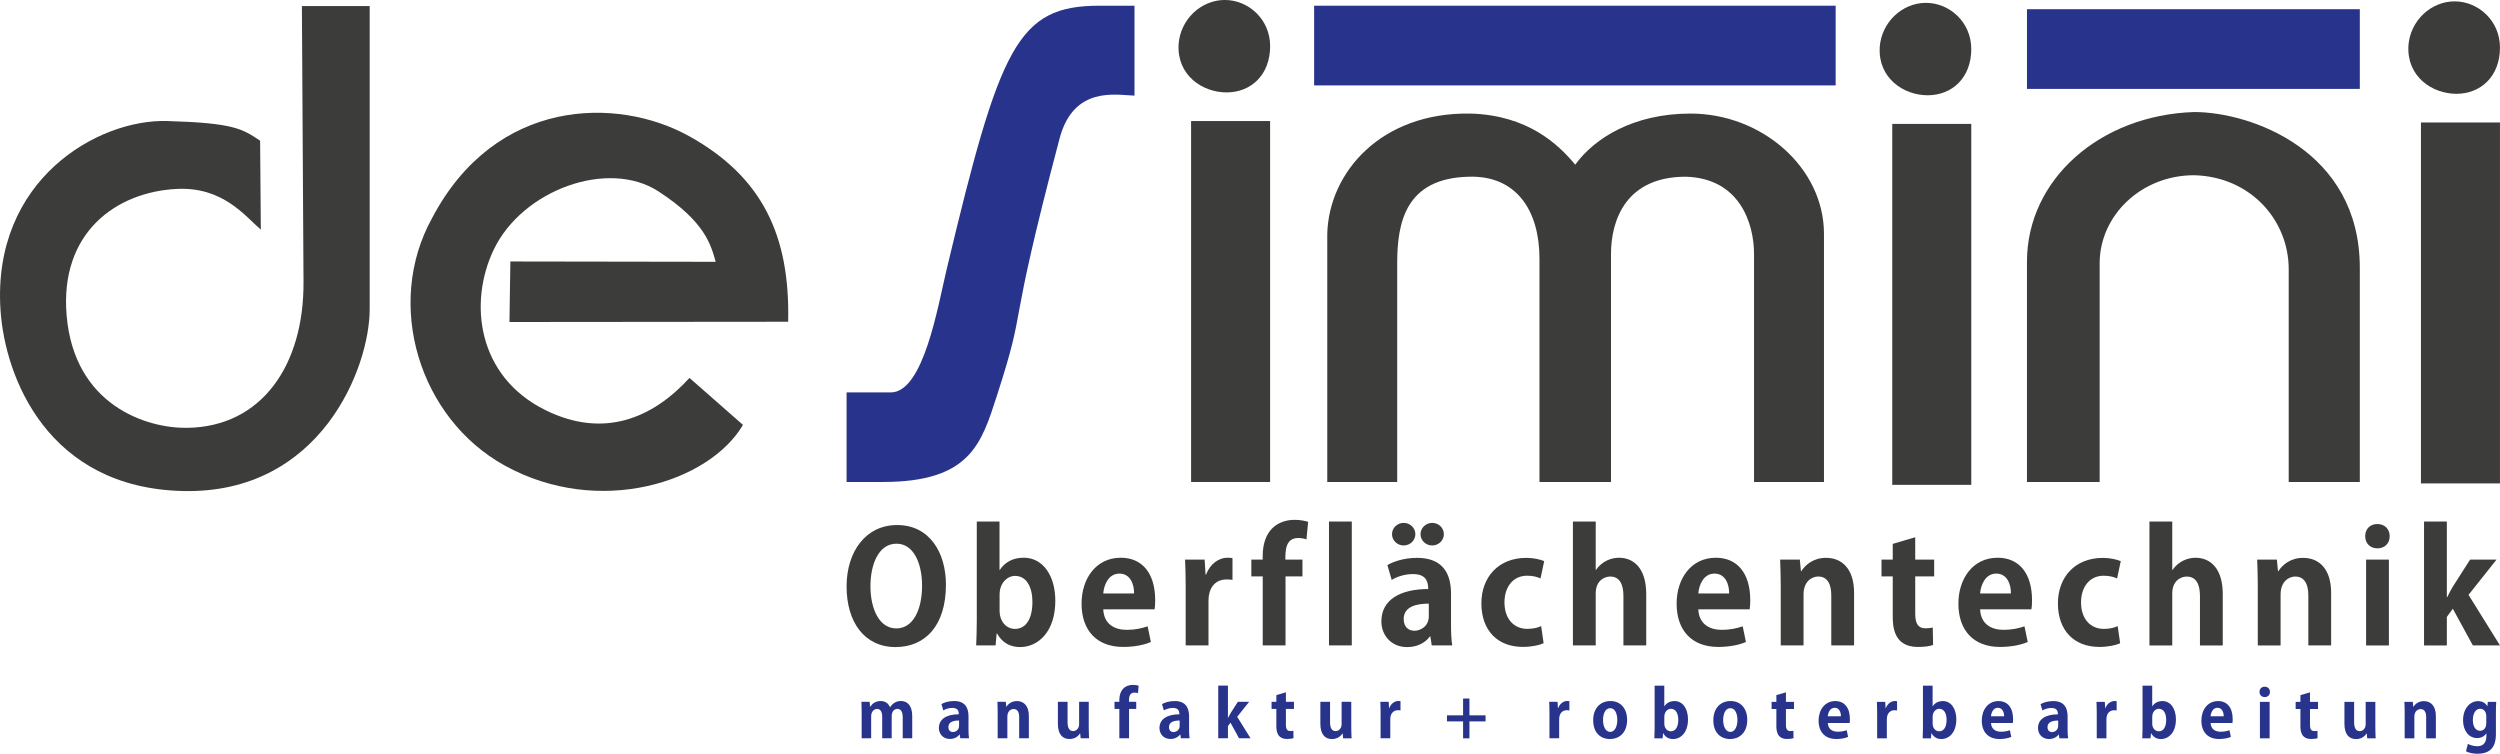
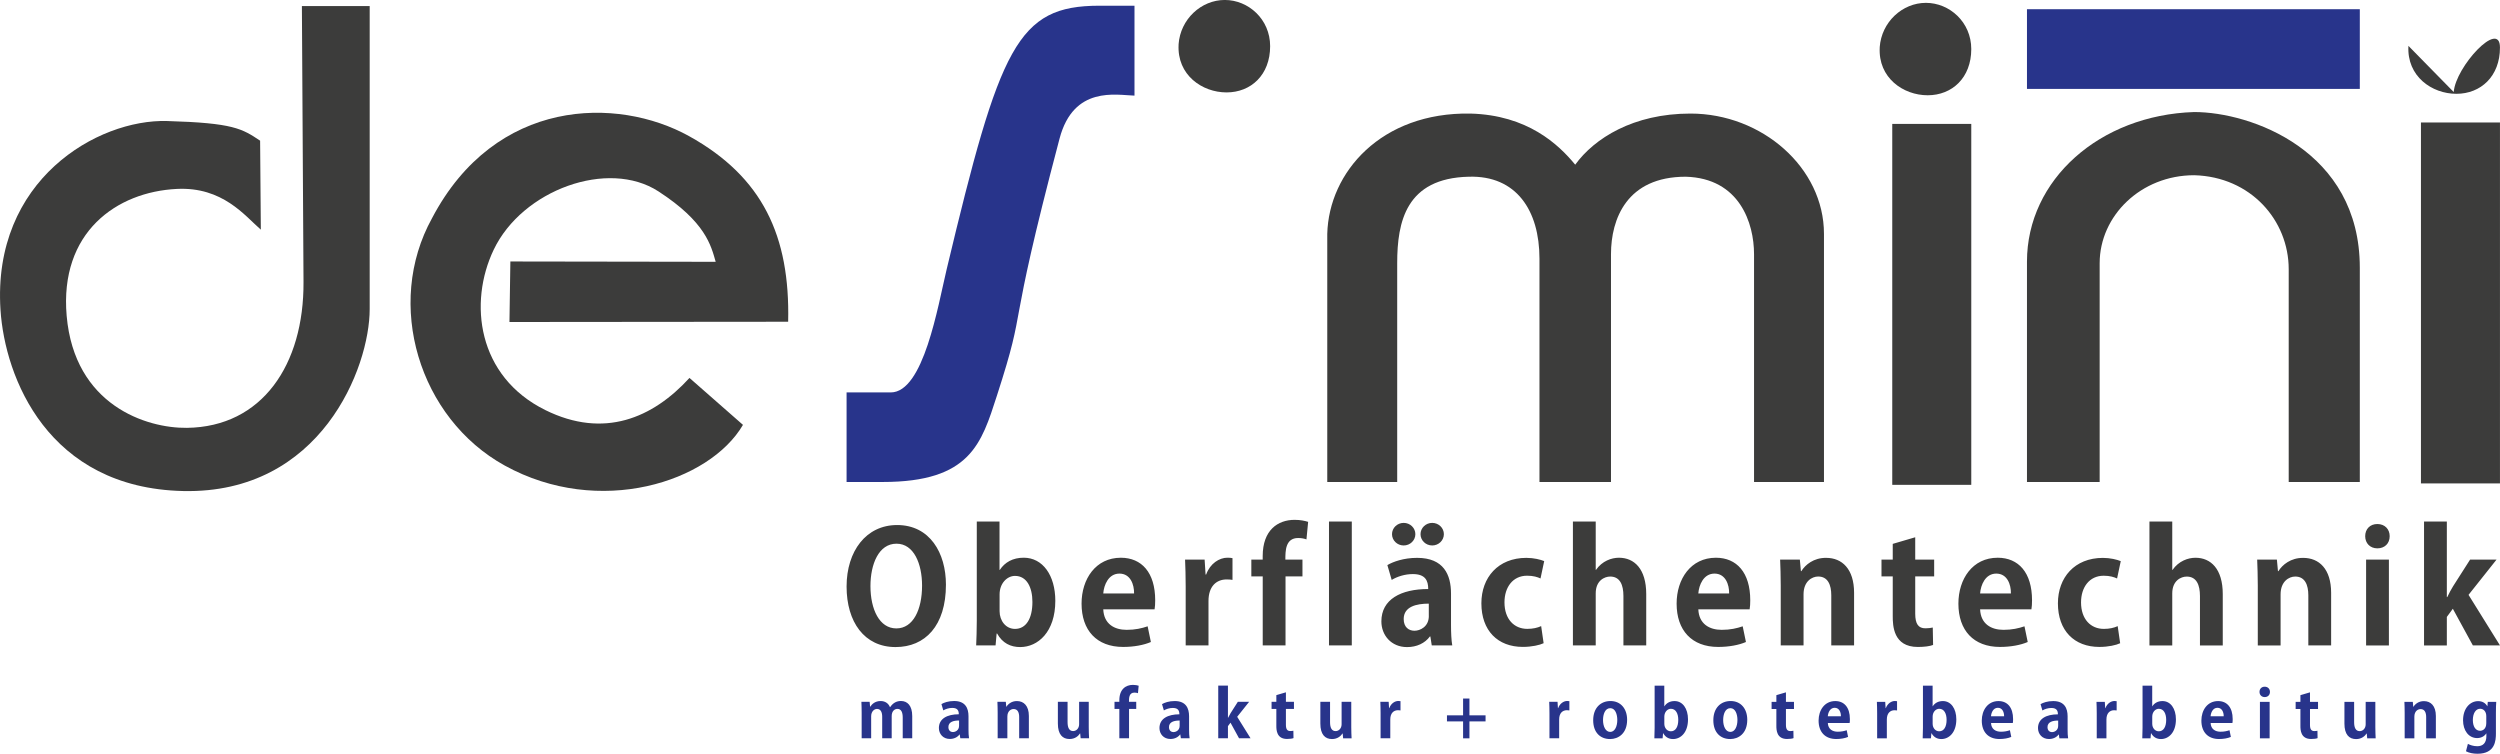
<svg xmlns="http://www.w3.org/2000/svg" id="Ebene_1" data-name="Ebene 1" viewBox="0 0 770.72 232.37">
  <defs>
    <style>      .cls-1, .cls-2 {        fill-rule: evenodd;      }      .cls-1, .cls-2, .cls-3, .cls-4 {        stroke-width: 0px;      }      .cls-1, .cls-3 {        fill: #28348b;      }      .cls-2, .cls-4 {        fill: #3c3c3b;      }    </style>
  </defs>
  <path class="cls-4" d="m624.89,148.6h22.41v-67.46c0-14.6,12.7-27.12,29.14-27.12,17.43.46,29.14,13.91,29.14,28.98v65.6h21.92v-66.07c0-36.16-33.62-47.99-51.06-47.99-29.14.93-51.55,20.86-51.55,46.13v67.92Z" />
  <path class="cls-4" d="m409.18,148.6h21.56v-67.46c0-12.75,2.69-26.2,22.05-26.66,14.7-.46,21.81,10.43,21.81,25.27v68.85h22.05v-70.24c0-10.89,4.9-23.88,23.03-23.88,16.66.46,21.07,14.37,21.07,23.88v70.24h21.56v-76.5c0-20.4-19.11-37.09-41.16-37.09-17.64,0-29.65,7.65-35.53,15.76-5.15-6.26-14.7-15.3-32.34-15.76-27.44-.46-43.61,18.08-44.1,37.09v76.5Z" />
-   <rect class="cls-4" x="367.2" y="37.32" width="24.36" height="111.27" />
  <rect class="cls-4" x="583.36" y="38.2" width="24.36" height="111.27" />
  <rect class="cls-4" x="746.35" y="37.76" width="24.36" height="111.27" />
  <path class="cls-4" d="m363.35,13.71c-.54,9.41,7.26,14.78,14.78,14.78s13.44-5.38,13.44-14.25c0-8.33-6.72-14.25-13.98-14.25s-13.71,5.91-14.25,13.71" />
  <path class="cls-4" d="m579.5,14.59c-.54,9.41,7.26,14.78,14.78,14.78s13.44-5.38,13.44-14.24c0-8.33-6.72-14.25-13.98-14.25s-13.71,5.91-14.25,13.71" />
-   <path class="cls-4" d="m742.49,14.14c-.54,9.41,7.26,14.78,14.78,14.78s13.44-5.38,13.44-14.25c0-8.33-6.72-14.25-13.98-14.25s-13.71,5.91-14.25,13.71" />
+   <path class="cls-4" d="m742.49,14.14c-.54,9.41,7.26,14.78,14.78,14.78s13.44-5.38,13.44-14.25s-13.71,5.91-14.25,13.71" />
  <path class="cls-1" d="m260.99,120.98v27.61h11.17c27.03,0,30.41-11.87,35.17-26.59,9.85-30.48,2.28-14.8,19.32-79.28,4.33-16.39,17.53-13.39,23.1-13.24V1.76h-10.88c-25.27.04-30.6,12.49-47.01,81.2-2.74,11.48-7.12,38.02-17.26,38.02h-13.6Z" />
  <path class="cls-4" d="m157.34,80.6l-.28,18.67,85.92-.08c.61-26.43-7.86-44.64-30.56-57.23-22.1-12.25-59.68-11.88-79.21,25.27-14.72,26.56-4,61.73,22.39,76.29,29.16,16.09,63.15,5.08,73.45-12.54l-16.49-14.47c-11.32,12.39-26.38,18.83-44.42,9.92-21-10.37-23.74-33.13-15.93-49.46,8.82-18.45,35.27-28.04,50.78-17.97,14.57,9.46,16.2,16.67,17.65,21.71l-63.29-.1Z" />
  <path class="cls-4" d="m93.07,1.87l.5,85.06c.15,25.5-12.75,44.67-35.93,44.97-12.52.16-34.69-6.96-37.09-34.54-2.24-25.74,15.37-38.22,34.01-39.12,14.1-.68,20.89,8.25,25.85,12.56l-.22-27.43c-5.56-3.71-8.26-5.47-28.69-6.06C30.16,36.69-2.45,55.41.15,95.51c1.35,20.87,14.6,54.95,56.33,55.87,42.42.93,57.49-38.02,57.49-56.1V1.87h-20.9Z" />
-   <rect class="cls-3" x="405.13" y="1.76" width="160.78" height="24.57" />
  <rect class="cls-3" x="624.89" y="2.84" width="102.61" height="24.57" />
  <path class="cls-3" d="m766.49,222.94c0,1.9-1.21,2.35-1.9,2.35-1.41,0-2.24-1.34-2.24-3.3,0-2.11.91-3.49,2.26-3.49,1.01,0,1.88.83,1.88,2.26v2.18Zm.36-5.21h-.04c-.5-.89-1.41-1.58-2.83-1.58-2.48,0-4.65,2.2-4.65,5.92,0,3.07,1.68,5.47,4.34,5.47,1.23,0,2.24-.55,2.81-1.43h.04v.83c0,2.16-1.11,3.11-2.79,3.11-1.19,0-2.24-.36-2.91-.73l-.59,2.28c.89.51,2.24.77,3.55.77,5.47,0,5.68-4.08,5.68-6.28v-6.34c0-1.57.04-2.56.1-3.37h-2.61l-.12,1.35Zm-22.87.16l-.14-1.52h-2.59c.04.99.08,2.06.08,3.38v7.87h2.99v-6.69c0-1.71,1.11-2.33,1.92-2.33,1.27,0,1.72,1.09,1.72,2.46v6.56h2.99v-6.89c0-3.15-1.6-4.58-3.66-4.58-1.64-.02-2.75.91-3.25,1.74h-.06Zm-14.67-1.52v6.93c0,1.27-.87,2.1-1.84,2.1-1.23,0-1.72-1.07-1.72-2.77v-6.26h-2.99v6.71c0,3.37,1.45,4.77,3.59,4.77,1.74,0,2.77-.99,3.23-1.72h.06l.14,1.49h2.61c-.04-.95-.1-2.1-.1-3.43v-7.82h-2.99Zm-21.59,0v2.2h1.47v5.19c0,1.25.06,4.06,3.29,4.06.87,0,1.6-.1,2-.26l-.04-2.28c-.3.06-.55.1-.97.1-.91,0-1.33-.57-1.33-1.92v-4.89h2.48v-2.2h-2.48v-2.93l-2.95.87v2.06h-1.47Zm-11.01,0v11.25h2.99v-11.25h-2.99Zm3.09-3.07c0-.93-.65-1.6-1.62-1.6s-1.6.67-1.6,1.6.65,1.6,1.6,1.6,1.62-.63,1.62-1.6Zm-18.3,7.51c.08-1.11.69-2.61,2.12-2.61s1.94,1.43,1.92,2.61h-4.04Zm6.73,2.08c.06-.32.08-.75.08-1.19,0-3.64-1.78-5.57-4.5-5.57-3.29,0-5.15,2.79-5.15,6.02,0,3.49,1.98,5.68,5.45,5.68,1.39,0,2.71-.24,3.64-.65l-.42-2.06c-.77.26-1.64.46-2.75.46-1.62,0-2.99-.77-3.07-2.69h6.73Zm-24.72-1.96c0-1.45.99-2.42,2.02-2.42,1.53,0,2.28,1.49,2.28,3.41,0,2.18-.83,3.53-2.28,3.53-1.19,0-2.02-1.05-2.02-2.32v-2.2Zm0-9.55h-2.99v13.01c0,1.15-.04,2.42-.08,3.23h2.54l.14-1.56h.06c.71,1.27,1.78,1.78,3.03,1.78,2.32,0,4.6-1.98,4.6-6.06,0-3.35-1.66-5.65-4.14-5.65-1.43,0-2.48.61-3.13,1.6h-.04v-6.34Zm-14.5,6.95l-.12-1.96h-2.57c.04,1.01.08,2.12.08,3.51v7.73h2.99v-5.82c0-1.92,1.03-2.83,2.38-2.83.3,0,.55.02.77.06v-2.85c-.2-.04-.38-.06-.67-.06-1.05,0-2.26.75-2.79,2.2h-.08Zm-14.5,5.43c0,1.43-1.17,1.94-1.88,1.94-.75,0-1.41-.46-1.41-1.54,0-1.64,1.68-2.02,3.29-2.02v1.62Zm-4.87-4.73c.73-.44,1.74-.77,2.77-.77,1.64,0,2.02.85,2.02,1.96-3.57,0-6.14,1.35-6.14,4.24,0,1.82,1.29,3.37,3.37,3.37,1.25,0,2.34-.5,2.99-1.39h.06l.18,1.17h2.69c-.12-.69-.16-1.68-.16-2.67v-4.12c0-2.46-.95-4.69-4.44-4.69-1.76,0-3.15.5-3.9.95l.57,1.94Zm-15.84,1.78c.08-1.11.69-2.61,2.12-2.61s1.94,1.43,1.92,2.61h-4.04Zm6.73,2.08c.06-.32.08-.75.08-1.19,0-3.64-1.78-5.57-4.5-5.57-3.29,0-5.15,2.79-5.15,6.02,0,3.49,1.98,5.68,5.45,5.68,1.39,0,2.71-.24,3.64-.65l-.42-2.06c-.77.26-1.64.46-2.75.46-1.62,0-2.99-.77-3.07-2.69h6.73Zm-24.72-1.96c0-1.45.99-2.42,2.02-2.42,1.54,0,2.28,1.49,2.28,3.41,0,2.18-.83,3.53-2.28,3.53-1.19,0-2.02-1.05-2.02-2.32v-2.2Zm0-9.55h-2.99v13.01c0,1.15-.04,2.42-.08,3.23h2.54l.14-1.56h.06c.71,1.27,1.78,1.78,3.03,1.78,2.32,0,4.6-1.98,4.6-6.06,0-3.35-1.66-5.65-4.14-5.65-1.43,0-2.48.61-3.13,1.6h-.04v-6.34Zm-14.5,6.95l-.12-1.96h-2.57c.04,1.01.08,2.12.08,3.51v7.73h2.99v-5.82c0-1.92,1.03-2.83,2.38-2.83.3,0,.55.02.77.06v-2.85c-.2-.04-.38-.06-.67-.06-1.05,0-2.26.75-2.79,2.2h-.08Zm-17.82,2.48c.08-1.11.69-2.61,2.12-2.61s1.94,1.43,1.92,2.61h-4.04Zm6.73,2.08c.06-.32.08-.75.08-1.19,0-3.64-1.78-5.57-4.5-5.57-3.29,0-5.15,2.79-5.15,6.02,0,3.49,1.98,5.68,5.45,5.68,1.39,0,2.71-.24,3.64-.65l-.42-2.06c-.77.26-1.64.46-2.75.46-1.62,0-2.99-.77-3.07-2.69h6.73Zm-24.06-6.52v2.2h1.47v5.19c0,1.25.06,4.06,3.29,4.06.87,0,1.6-.1,2-.26l-.04-2.28c-.3.06-.55.1-.97.1-.91,0-1.33-.57-1.33-1.92v-4.89h2.48v-2.2h-2.48v-2.93l-2.95.87v2.06h-1.47Zm-10.53,5.59c0,2-.77,3.68-2.18,3.68s-2.22-1.66-2.22-3.66c0-1.72.59-3.66,2.24-3.66,1.53,0,2.16,1.88,2.16,3.64Zm-2.1-5.84c-3.05,0-5.33,2.14-5.33,5.92s2.18,5.8,5.21,5.8c2.5,0,5.25-1.66,5.25-5.94,0-3.41-1.98-5.78-5.13-5.78Zm-20.44,4.81c0-1.45.99-2.42,2.02-2.42,1.53,0,2.28,1.49,2.28,3.41,0,2.18-.83,3.53-2.28,3.53-1.19,0-2.02-1.05-2.02-2.32v-2.2Zm0-9.55h-2.99v13.01c0,1.15-.04,2.42-.08,3.23h2.54l.14-1.56h.06c.71,1.27,1.78,1.78,3.03,1.78,2.32,0,4.6-1.98,4.6-6.06,0-3.35-1.66-5.65-4.14-5.65-1.43,0-2.48.61-3.13,1.6h-.04v-6.34Zm-14.5,10.58c0,2-.77,3.68-2.18,3.68s-2.22-1.66-2.22-3.66c0-1.72.59-3.66,2.24-3.66,1.54,0,2.16,1.88,2.16,3.64Zm-2.1-5.84c-3.05,0-5.33,2.14-5.33,5.92s2.18,5.8,5.21,5.8c2.5,0,5.25-1.66,5.25-5.94,0-3.41-1.98-5.78-5.13-5.78Zm-16.2,2.2l-.12-1.96h-2.57c.04,1.01.08,2.12.08,3.51v7.73h2.99v-5.82c0-1.92,1.03-2.83,2.38-2.83.3,0,.55.02.77.06v-2.85c-.2-.04-.38-.06-.67-.06-1.05,0-2.26.75-2.79,2.2h-.08Zm-34.21,2.2v1.88h4.97v5.21h1.96v-5.21h4.97v-1.88h-4.97v-5.17h-1.96v5.17h-4.97Zm-17.85-2.2l-.12-1.96h-2.57c.04,1.01.08,2.12.08,3.51v7.73h2.99v-5.82c0-1.92,1.03-2.83,2.38-2.83.3,0,.55.02.77.06v-2.85c-.2-.04-.38-.06-.67-.06-1.05,0-2.26.75-2.79,2.2h-.08Zm-14.63-1.96v6.93c0,1.27-.87,2.1-1.84,2.1-1.23,0-1.72-1.07-1.72-2.77v-6.26h-2.99v6.71c0,3.37,1.45,4.77,3.59,4.77,1.74,0,2.77-.99,3.23-1.72h.06l.14,1.49h2.61c-.04-.95-.1-2.1-.1-3.43v-7.82h-2.99Zm-21.59,0v2.2h1.47v5.19c0,1.25.06,4.06,3.29,4.06.87,0,1.6-.1,2-.26l-.04-2.28c-.3.06-.55.1-.97.1-.91,0-1.33-.57-1.33-1.92v-4.89h2.48v-2.2h-2.48v-2.93l-2.95.87v2.06h-1.47Zm-6.93,0h-3.47l-2.24,3.51c-.26.42-.5.89-.75,1.39h-.06v-9.9h-2.99v16.24h2.99v-3.74l.79-1.07,2.63,4.81h3.55l-4.12-6.62,3.68-4.62Zm-21.41,7.39c0,1.43-1.17,1.94-1.88,1.94-.75,0-1.41-.46-1.41-1.54,0-1.64,1.68-2.02,3.29-2.02v1.62Zm-4.87-4.73c.73-.44,1.74-.77,2.77-.77,1.64,0,2.02.85,2.02,1.96-3.57,0-6.14,1.35-6.14,4.24,0,1.82,1.29,3.37,3.37,3.37,1.25,0,2.34-.5,2.99-1.39h.06l.18,1.17h2.69c-.12-.69-.16-1.68-.16-2.67v-4.12c0-2.46-.95-4.69-4.44-4.69-1.76,0-3.15.5-3.9.95l.57,1.94Zm-15.21-2.67v2.2h1.49v9.05h2.99v-9.05h2.22v-2.2h-2.24c0-1.13,0-2.83,1.68-2.83.46,0,.81.08,1.09.18l.22-2.3c-.44-.14-1.03-.26-1.78-.26-2.2,0-4.18,1.35-4.18,4.75v.46h-1.49Zm-10.91,0v6.93c0,1.27-.87,2.1-1.84,2.1-1.23,0-1.72-1.07-1.72-2.77v-6.26h-2.99v6.71c0,3.37,1.45,4.77,3.59,4.77,1.74,0,2.77-.99,3.23-1.72h.06l.14,1.49h2.6c-.04-.95-.1-2.1-.1-3.43v-7.82h-2.99Zm-22.46,1.52l-.14-1.52h-2.59c.04.99.08,2.06.08,3.38v7.87h2.99v-6.69c0-1.71,1.11-2.33,1.92-2.33,1.27,0,1.72,1.09,1.72,2.46v6.56h2.99v-6.89c0-3.15-1.6-4.58-3.66-4.58-1.64-.02-2.75.91-3.25,1.74h-.06Zm-14.55,5.87c0,1.43-1.17,1.94-1.88,1.94-.75,0-1.41-.46-1.41-1.54,0-1.64,1.68-2.02,3.29-2.02v1.62Zm-4.87-4.73c.73-.44,1.74-.77,2.77-.77,1.64,0,2.02.85,2.02,1.96-3.57,0-6.14,1.35-6.14,4.24,0,1.82,1.29,3.37,3.37,3.37,1.25,0,2.34-.5,2.99-1.39h.06l.18,1.17h2.69c-.12-.69-.16-1.68-.16-2.67v-4.12c0-2.46-.95-4.69-4.44-4.69-1.76,0-3.15.5-3.9.95l.57,1.94Zm-16.44-1.01c-.44-1.15-1.49-1.88-2.87-1.88-1.68,0-2.67.93-3.19,1.74h-.06l-.14-1.51h-2.54c.04.99.08,2.06.08,3.38v7.87h2.93v-6.78c0-1.5.97-2.27,1.8-2.27,1.17,0,1.6,1.07,1.6,2.4v6.64h2.93v-6.83c0-1.58.93-2.22,1.76-2.22,1.19,0,1.64,1.07,1.64,2.69v6.36h2.93v-6.83c0-3.25-1.51-4.65-3.47-4.65-1.25,0-2.4.5-3.33,1.88h-.04Z" />
  <path class="cls-4" d="m769.67,172.52h-8.17l-5.27,8.26c-.62,1-1.19,2.09-1.76,3.28h-.14v-23.27h-7.03v38.19h7.03v-8.79l1.85-2.52,6.17,11.3h8.36l-9.69-15.58,8.64-10.88Zm-40.23,0v26.46h7.03v-26.46h-7.03Zm7.27-7.22c0-2.18-1.52-3.75-3.8-3.75s-3.75,1.57-3.75,3.75,1.52,3.75,3.75,3.75,3.8-1.47,3.8-3.75Zm-34.44,10.79l-.33-3.57h-6.08c.09,2.34.19,4.85.19,7.95v18.51h7.03v-15.75c0-4.01,2.61-5.49,4.51-5.49,2.99,0,4.04,2.56,4.04,5.79v15.44h7.03v-16.2c0-7.41-3.75-10.78-8.6-10.78-3.85-.05-6.46,2.15-7.65,4.09h-.14Zm-32.59-.39v-14.91h-7.03v38.19h7.03v-16.05c0-3.94,2.71-5.18,4.46-5.18,3.04,0,4.08,2.61,4.08,5.98v15.25h7.03v-15.82c0-7.79-3.7-11.21-8.41-11.21-2.28,0-5.18,1-7.08,3.75h-.09Zm-15.87-2.71c-1.14-.47-3.23-1-5.51-1-8.74,0-13.87,6.08-13.87,14.01,0,8.41,5.03,13.44,12.78,13.44,2.8,0,5.22-.57,6.41-1.14l-.76-5.27c-1.14.52-2.52.85-4.27.85-4.04,0-7.03-2.99-7.03-8.17,0-4.65,2.56-8.22,6.98-8.22,1.95,0,3.23.43,4.13.85l1.14-5.37Zm-43.37,9.97c.19-2.61,1.61-6.13,4.99-6.13s4.56,3.37,4.51,6.13h-9.5Zm15.82,4.89c.14-.76.19-1.76.19-2.8,0-8.55-4.18-13.11-10.59-13.11-7.74,0-12.11,6.55-12.11,14.15,0,8.22,4.65,13.35,12.82,13.35,3.28,0,6.36-.57,8.55-1.52l-1-4.84c-1.8.62-3.85,1.09-6.46,1.09-3.8,0-7.03-1.81-7.22-6.32h15.82Zm-46.22-15.34v5.18h3.47v12.21c0,2.95.14,9.55,7.74,9.55,2.04,0,3.75-.24,4.7-.62l-.1-5.37c-.71.14-1.28.24-2.28.24-2.14,0-3.13-1.33-3.13-4.51v-11.49h5.84v-5.18h-5.84v-6.89l-6.93,2.04v4.84h-3.47Zm-24.84,3.57l-.33-3.57h-6.08c.09,2.34.19,4.85.19,7.95v18.51h7.03v-15.75c0-4.01,2.61-5.49,4.51-5.49,2.99,0,4.04,2.56,4.04,5.79v15.44h7.03v-16.2c0-7.41-3.75-10.78-8.6-10.78-3.85-.05-6.46,2.15-7.65,4.09h-.14Zm-31.63,6.88c.19-2.61,1.61-6.13,4.99-6.13s4.56,3.37,4.51,6.13h-9.5Zm15.82,4.89c.14-.76.19-1.76.19-2.8,0-8.55-4.18-13.11-10.59-13.11-7.74,0-12.11,6.55-12.11,14.15,0,8.22,4.65,13.35,12.82,13.35,3.28,0,6.36-.57,8.55-1.52l-1-4.84c-1.8.62-3.85,1.09-6.46,1.09-3.8,0-7.03-1.81-7.22-6.32h15.82Zm-47.45-12.16v-14.91h-7.03v38.19h7.03v-16.05c0-3.94,2.71-5.18,4.46-5.18,3.04,0,4.08,2.61,4.08,5.98v15.25h7.03v-15.82c0-7.79-3.7-11.21-8.41-11.21-2.28,0-5.18,1-7.08,3.75h-.09Zm-15.87-2.71c-1.14-.47-3.23-1-5.51-1-8.74,0-13.87,6.08-13.87,14.01,0,8.41,5.03,13.44,12.78,13.44,2.8,0,5.22-.57,6.41-1.14l-.76-5.27c-1.14.52-2.52.85-4.28.85-4.04,0-7.03-2.99-7.03-8.17,0-4.65,2.56-8.22,6.98-8.22,1.95,0,3.23.43,4.13.85l1.14-5.37Zm-35.58,16.91c0,3.37-2.75,4.56-4.42,4.56-1.76,0-3.33-1.09-3.33-3.61,0-3.85,3.94-4.75,7.74-4.75v3.8Zm-11.45-11.11c1.71-1.04,4.08-1.8,6.51-1.8,3.85,0,4.75,1.99,4.75,4.61-8.41,0-14.44,3.18-14.44,9.97,0,4.27,3.04,7.93,7.93,7.93,2.94,0,5.51-1.19,7.03-3.28h.14l.43,2.75h6.32c-.28-1.61-.38-3.94-.38-6.27v-9.69c0-5.79-2.23-11.02-10.45-11.02-4.13,0-7.41,1.19-9.17,2.23l1.33,4.56Zm-19.33-18v38.19h7.03v-38.19h-7.03Zm-23.94,11.73v5.18h3.51v21.28h7.03v-21.28h5.22v-5.18h-5.27c0-2.66,0-6.65,3.94-6.65,1.09,0,1.9.19,2.56.43l.52-5.41c-1.04-.33-2.42-.62-4.18-.62-5.18,0-9.83,3.18-9.83,11.16v1.09h-3.51Zm-14.11,4.61l-.29-4.61h-6.03c.1,2.37.19,4.99.19,8.26v18.19h7.03v-13.68c0-4.51,2.42-6.65,5.6-6.65.71,0,1.28.05,1.8.14v-6.7c-.47-.1-.9-.14-1.57-.14-2.47,0-5.32,1.76-6.55,5.18h-.19Zm-31.54,5.84c.19-2.61,1.61-6.13,4.99-6.13s4.56,3.37,4.51,6.13h-9.5Zm15.82,4.89c.14-.76.19-1.76.19-2.8,0-8.55-4.18-13.11-10.59-13.11-7.74,0-12.11,6.55-12.11,14.15,0,8.22,4.65,13.35,12.82,13.35,3.28,0,6.36-.57,8.55-1.52l-1-4.84c-1.8.62-3.85,1.09-6.46,1.09-3.8,0-7.03-1.81-7.22-6.32h15.82Zm-47.78-4.61c0-3.42,2.33-5.7,4.75-5.7,3.61,0,5.37,3.51,5.37,8.03,0,5.13-1.95,8.31-5.37,8.31-2.8,0-4.75-2.47-4.75-5.46v-5.18Zm0-22.47h-7.03v30.59c0,2.71-.1,5.7-.19,7.6h5.98l.33-3.66h.14c1.66,2.99,4.18,4.18,7.12,4.18,5.46,0,10.83-4.65,10.83-14.25,0-7.88-3.89-13.3-9.74-13.3-3.37,0-5.84,1.43-7.36,3.75h-.1v-14.91Zm-31.78,6.84c5.37,0,7.88,6.22,7.88,12.92,0,7.36-2.71,13.2-7.93,13.2s-7.98-5.89-7.98-13.06c0-6.7,2.52-13.06,8.03-13.06Zm.19-5.75c-9.55,0-15.58,8.03-15.58,18.95s5.46,18.67,15.1,18.67c9.07,0,15.53-6.51,15.53-19.24,0-9.74-4.94-18.38-15.06-18.38Z" />
  <path class="cls-2" d="m432.74,161.2c1.99,0,3.6,1.56,3.6,3.48s-1.61,3.48-3.6,3.48-3.6-1.56-3.6-3.48,1.61-3.48,3.6-3.48" />
  <path class="cls-2" d="m441.53,161.2c1.99,0,3.6,1.56,3.6,3.48s-1.61,3.48-3.6,3.48-3.6-1.56-3.6-3.48,1.61-3.48,3.6-3.48" />
</svg>